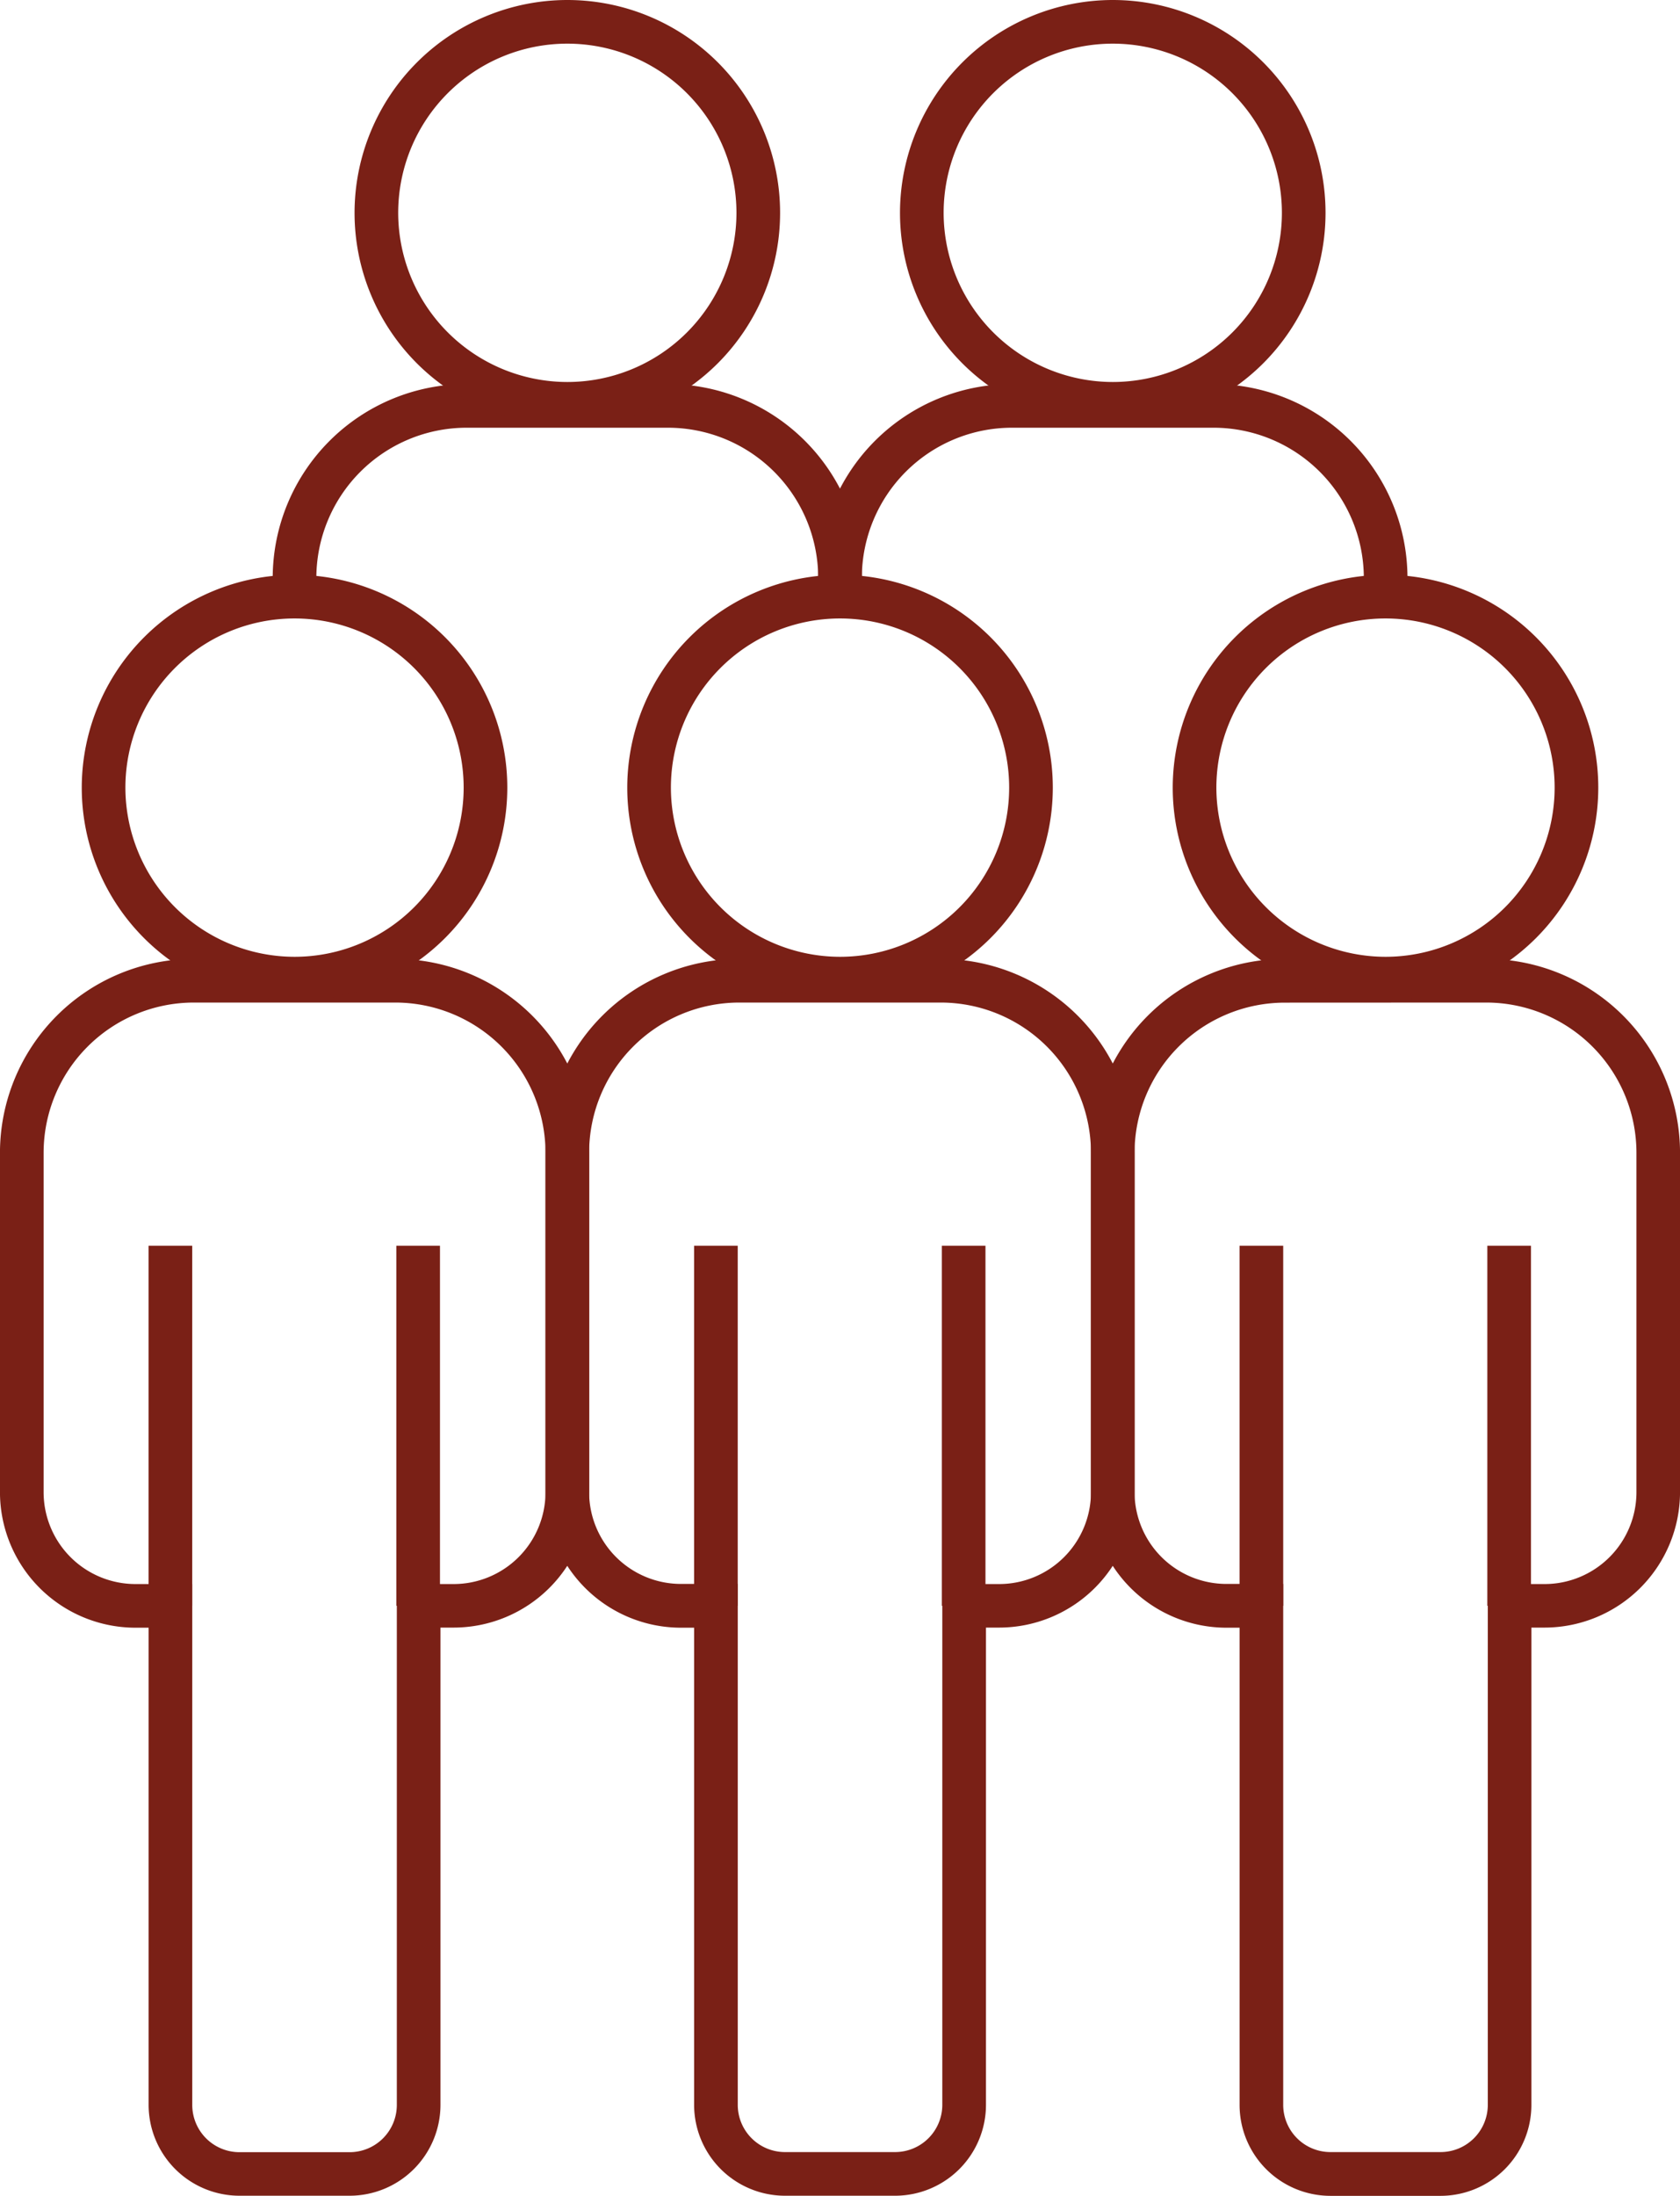
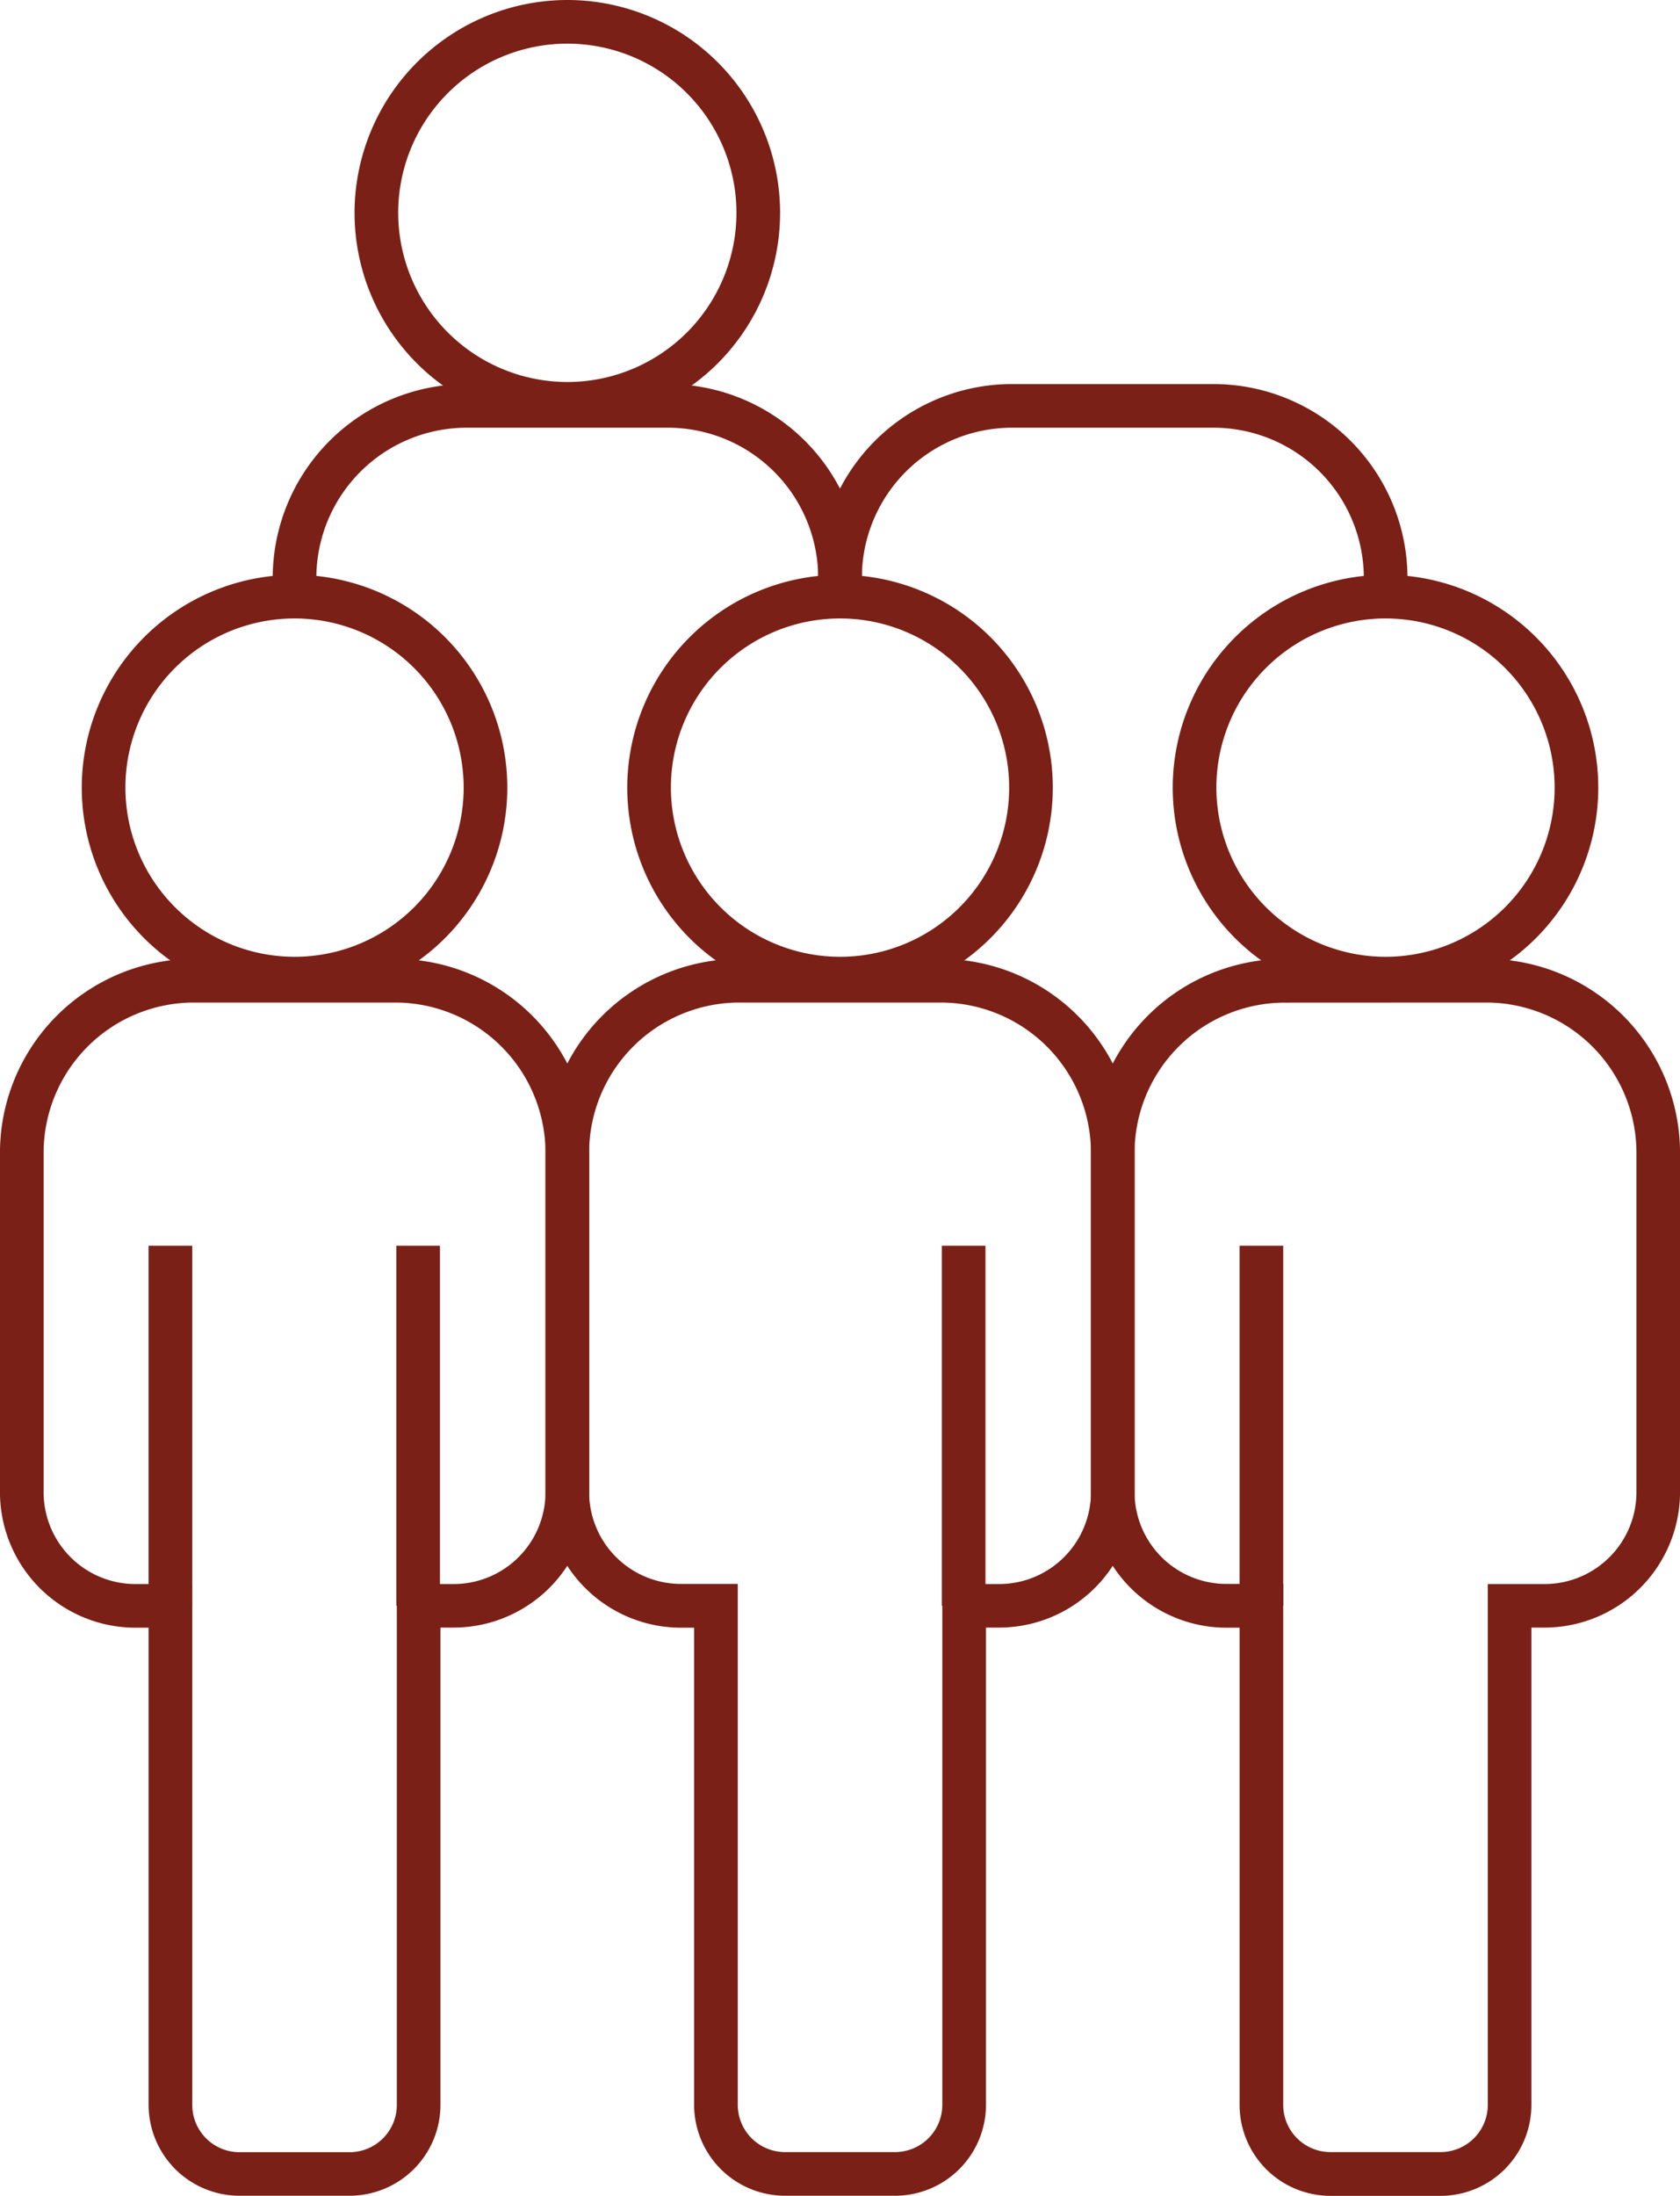
<svg xmlns="http://www.w3.org/2000/svg" width="57.742" height="75.452" viewBox="0 0 57.742 75.452">
  <g transform="translate(-1420.459 -4208.508)">
    <path d="M41.712,38.041A5.911,5.911,0,0,0,35.8,32.13H28.874a5.911,5.911,0,0,0-5.911,5.91h0" transform="translate(1407.619 4190.325)" fill="rgba(0,0,0,0)" />
    <path d="M42.462,38.041h-1.5A5.167,5.167,0,0,0,35.8,32.88H28.874a5.167,5.167,0,0,0-5.161,5.161h-1.5a6.669,6.669,0,0,1,6.661-6.661H35.8A6.668,6.668,0,0,1,42.462,38.041Z" transform="translate(1407.619 4190.325)" fill="#7a2016" />
    <path d="M86.646,38.041a5.911,5.911,0,0,0-5.911-5.911H73.808A5.911,5.911,0,0,0,67.9,38.04h0" transform="translate(1381.434 4190.325)" fill="rgba(0,0,0,0)" />
    <path d="M87.4,38.041H85.9a5.167,5.167,0,0,0-5.161-5.161H73.808a5.161,5.161,0,0,0-5.161,5.161h-1.5a6.661,6.661,0,0,1,6.661-6.661h6.927A6.668,6.668,0,0,1,87.4,38.041Z" transform="translate(1381.434 4190.325)" fill="#7a2016" />
    <circle cx="6.563" cy="6.563" r="6.563" transform="translate(1452.142 4209.258)" fill="rgba(0,0,0,0)" />
-     <path d="M6.563-.75A7.313,7.313,0,1,1-.75,6.563,7.321,7.321,0,0,1,6.563-.75Zm0,13.126A5.813,5.813,0,1,0,.75,6.563,5.82,5.82,0,0,0,6.563,12.376Z" transform="translate(1452.142 4209.258)" fill="#7a2016" />
    <path d="M58.27,79.469H51.343a5.911,5.911,0,0,0-5.91,5.91h0V97.041a3.9,3.9,0,0,0,3.9,3.9h1.2V118.1a2.372,2.372,0,0,0,2.372,2.372H56.7a2.372,2.372,0,0,0,2.372-2.372V100.946h1.2a3.9,3.9,0,0,0,3.9-3.9V85.38a5.911,5.911,0,0,0-5.911-5.911Z" transform="translate(1394.524 4162.738)" fill="rgba(0,0,0,0)" />
    <path d="M51.343,78.719H58.27a6.669,6.669,0,0,1,6.662,6.661V97.041a4.66,4.66,0,0,1-4.655,4.655h-.454v16.4a3.125,3.125,0,0,1-3.122,3.122H52.914a3.125,3.125,0,0,1-3.122-3.122V101.7h-.454a4.66,4.66,0,0,1-4.655-4.655V85.38A6.668,6.668,0,0,1,51.343,78.719ZM60.277,100.2a3.158,3.158,0,0,0,3.155-3.155V85.38a5.167,5.167,0,0,0-5.161-5.161H51.343a5.166,5.166,0,0,0-5.16,5.16V97.041a3.158,3.158,0,0,0,3.155,3.155h1.954v17.9a1.624,1.624,0,0,0,1.622,1.622H56.7a1.624,1.624,0,0,0,1.622-1.622V100.2Z" transform="translate(1394.524 4162.738)" fill="#7a2016" />
    <circle cx="6.563" cy="6.563" r="6.563" transform="translate(1442.768 4229.009)" fill="rgba(0,0,0,0)" />
    <path d="M6.563-.75A7.313,7.313,0,1,1-.75,6.563,7.321,7.321,0,0,1,6.563-.75Zm0,13.126A5.813,5.813,0,1,0,.75,6.563,5.82,5.82,0,0,0,6.563,12.376Z" transform="translate(1442.768 4229.009)" fill="#7a2016" />
-     <path d="M.75,12.372H-.75V0H.75Z" transform="translate(1445.065 4251.313)" fill="#7a2016" />
    <path d="M.75,12.372H-.75V0H.75Z" transform="translate(1453.58 4251.313)" fill="#7a2016" />
    <path d="M104,107.46v-6.514h1.2a3.9,3.9,0,0,0,3.9-3.9V85.379a5.911,5.911,0,0,0-5.91-5.91H96.275a5.911,5.911,0,0,0-5.911,5.91h0V97.041a3.9,3.9,0,0,0,3.9,3.9h1.2V118.1a2.372,2.372,0,0,0,2.372,2.372h3.788A2.372,2.372,0,0,0,104,118.1V107.46Z" transform="translate(1368.341 4162.738)" fill="rgba(0,0,0,0)" />
    <path d="M101.632,121.222H97.845a3.125,3.125,0,0,1-3.122-3.122V101.7h-.454a4.66,4.66,0,0,1-4.655-4.655V85.379a6.668,6.668,0,0,1,6.66-6.66H103.2a6.668,6.668,0,0,1,6.661,6.66V97.041a4.66,4.66,0,0,1-4.655,4.655h-.454v16.4A3.125,3.125,0,0,1,101.632,121.222Zm-5.358-41a5.167,5.167,0,0,0-5.161,5.16V97.041a3.158,3.158,0,0,0,3.155,3.155h1.954v17.9a1.624,1.624,0,0,0,1.622,1.622h3.788a1.624,1.624,0,0,0,1.622-1.622V100.2h1.954a3.158,3.158,0,0,0,3.155-3.155V85.379a5.166,5.166,0,0,0-5.16-5.16Z" transform="translate(1368.341 4162.738)" fill="#7a2016" />
    <circle cx="6.563" cy="6.563" r="6.563" transform="translate(1461.516 4229.009)" fill="rgba(0,0,0,0)" />
    <path d="M6.563-.75A7.313,7.313,0,1,1-.75,6.563,7.321,7.321,0,0,1,6.563-.75Zm0,13.126A5.813,5.813,0,1,0,.75,6.563,5.82,5.82,0,0,0,6.563,12.376Z" transform="translate(1461.516 4229.009)" fill="#7a2016" />
    <path d="M.75,12.372H-.75V0H.75Z" transform="translate(1463.813 4251.313)" fill="#7a2016" />
-     <path d="M.75,12.372H-.75V0H.75Z" transform="translate(1472.329 4251.313)" fill="#7a2016" />
+     <path d="M.75,12.372H-.75H.75Z" transform="translate(1472.329 4251.313)" fill="#7a2016" />
    <path d="M13.337,79.469H6.41A5.911,5.911,0,0,0,.5,85.379h0V97.041a3.9,3.9,0,0,0,3.9,3.9h1.2V118.1a2.372,2.372,0,0,0,2.372,2.372h3.788A2.372,2.372,0,0,0,14.14,118.1V100.946h1.2a3.9,3.9,0,0,0,3.9-3.9V85.38a5.911,5.911,0,0,0-5.911-5.911Z" transform="translate(1420.708 4162.738)" fill="rgba(0,0,0,0)" />
    <path d="M6.41,78.719h6.926A6.669,6.669,0,0,1,20,85.38V97.041a4.66,4.66,0,0,1-4.655,4.655H14.89v16.4a3.125,3.125,0,0,1-3.122,3.122H7.981A3.125,3.125,0,0,1,4.859,118.1V101.7H4.4A4.66,4.66,0,0,1-.25,97.041V85.38A6.668,6.668,0,0,1,6.41,78.719ZM15.344,100.2A3.158,3.158,0,0,0,18.5,97.041V85.38a5.167,5.167,0,0,0-5.161-5.161H6.41a5.166,5.166,0,0,0-5.16,5.16V97.041A3.158,3.158,0,0,0,4.4,100.2H6.359v17.9a1.624,1.624,0,0,0,1.622,1.622h3.788A1.624,1.624,0,0,0,13.39,118.1V100.2Z" transform="translate(1420.708 4162.738)" fill="#7a2016" />
-     <circle cx="6.563" cy="6.563" r="6.563" transform="translate(1424.019 4229.009)" fill="rgba(0,0,0,0)" />
    <path d="M6.563-.75A7.313,7.313,0,1,1-.75,6.563,7.321,7.321,0,0,1,6.563-.75Zm0,13.126A5.813,5.813,0,1,0,.75,6.563,5.82,5.82,0,0,0,6.563,12.376Z" transform="translate(1424.019 4229.009)" fill="#7a2016" />
    <path d="M.75,12.372H-.75V0H.75Z" transform="translate(1426.316 4251.313)" fill="#7a2016" />
    <path d="M.75,12.372H-.75V0H.75Z" transform="translate(1434.831 4251.313)" fill="#7a2016" />
    <circle cx="6.563" cy="6.563" r="6.563" transform="translate(1433.395 4209.258)" fill="rgba(0,0,0,0)" />
    <path d="M6.563-.75A7.313,7.313,0,1,1-.75,6.563,7.321,7.321,0,0,1,6.563-.75Zm0,13.126A5.813,5.813,0,1,0,.75,6.563,5.82,5.82,0,0,0,6.563,12.376Z" transform="translate(1433.395 4209.258)" fill="#7a2016" />
  </g>
</svg>